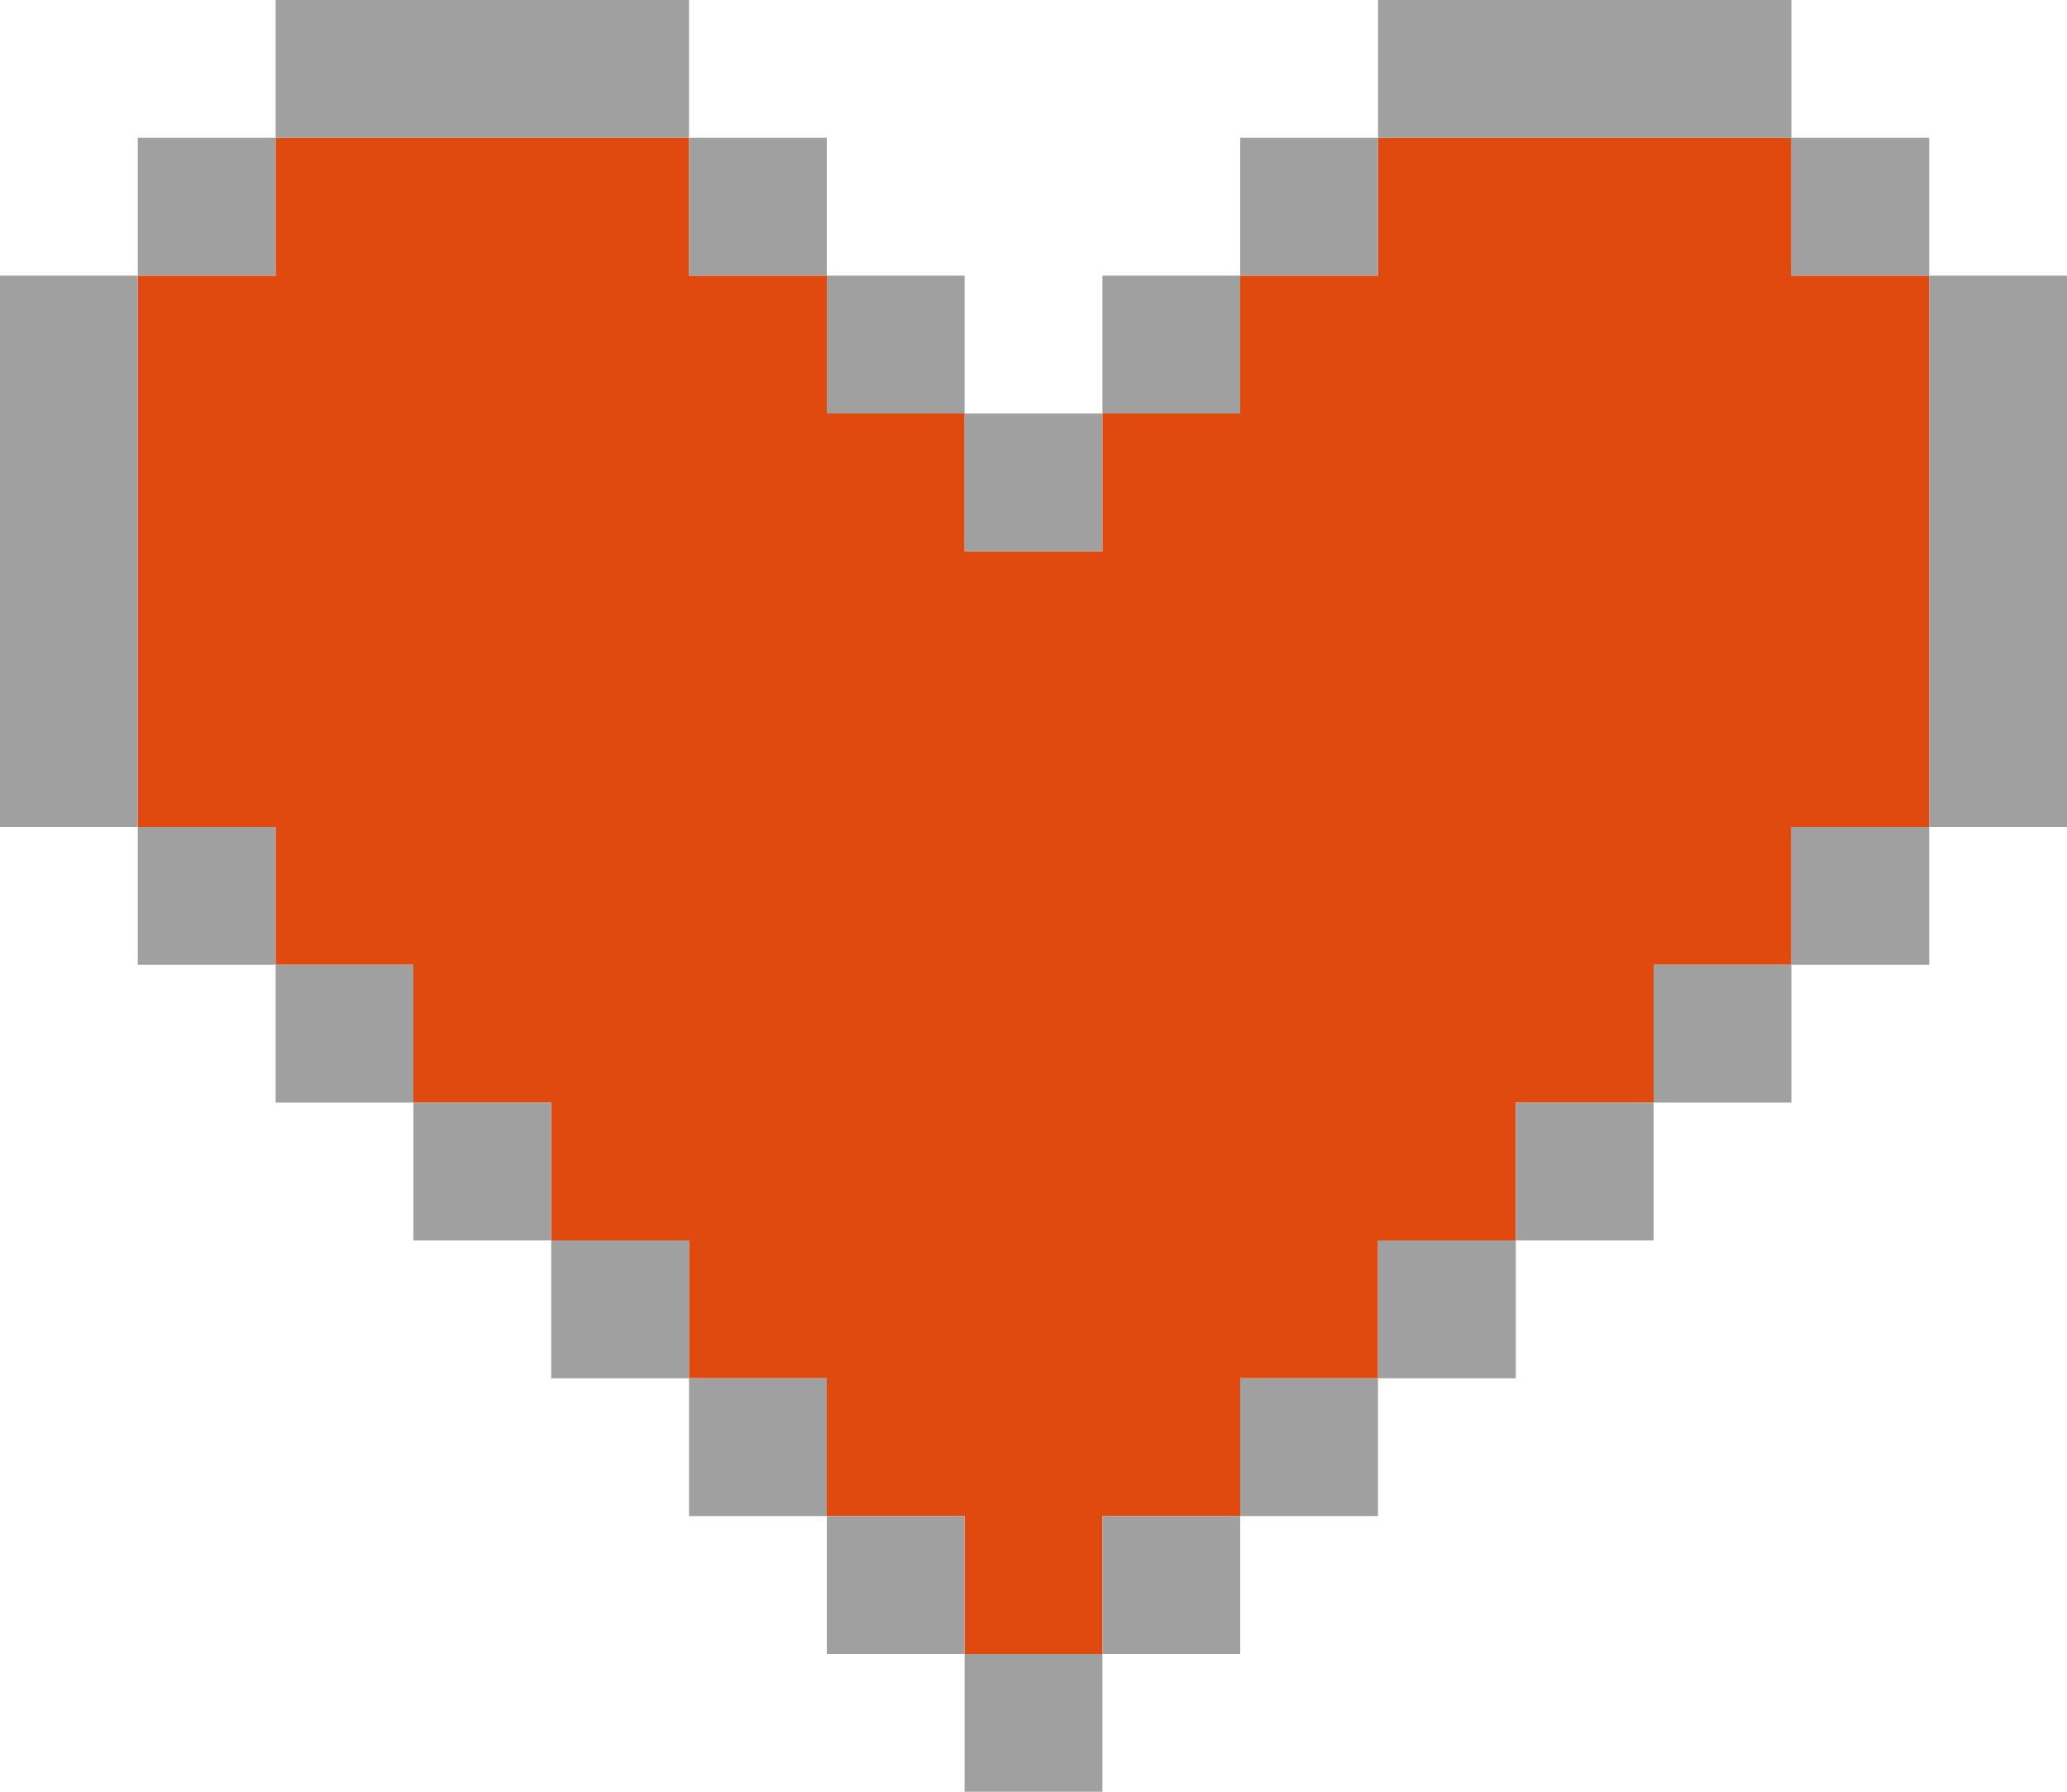
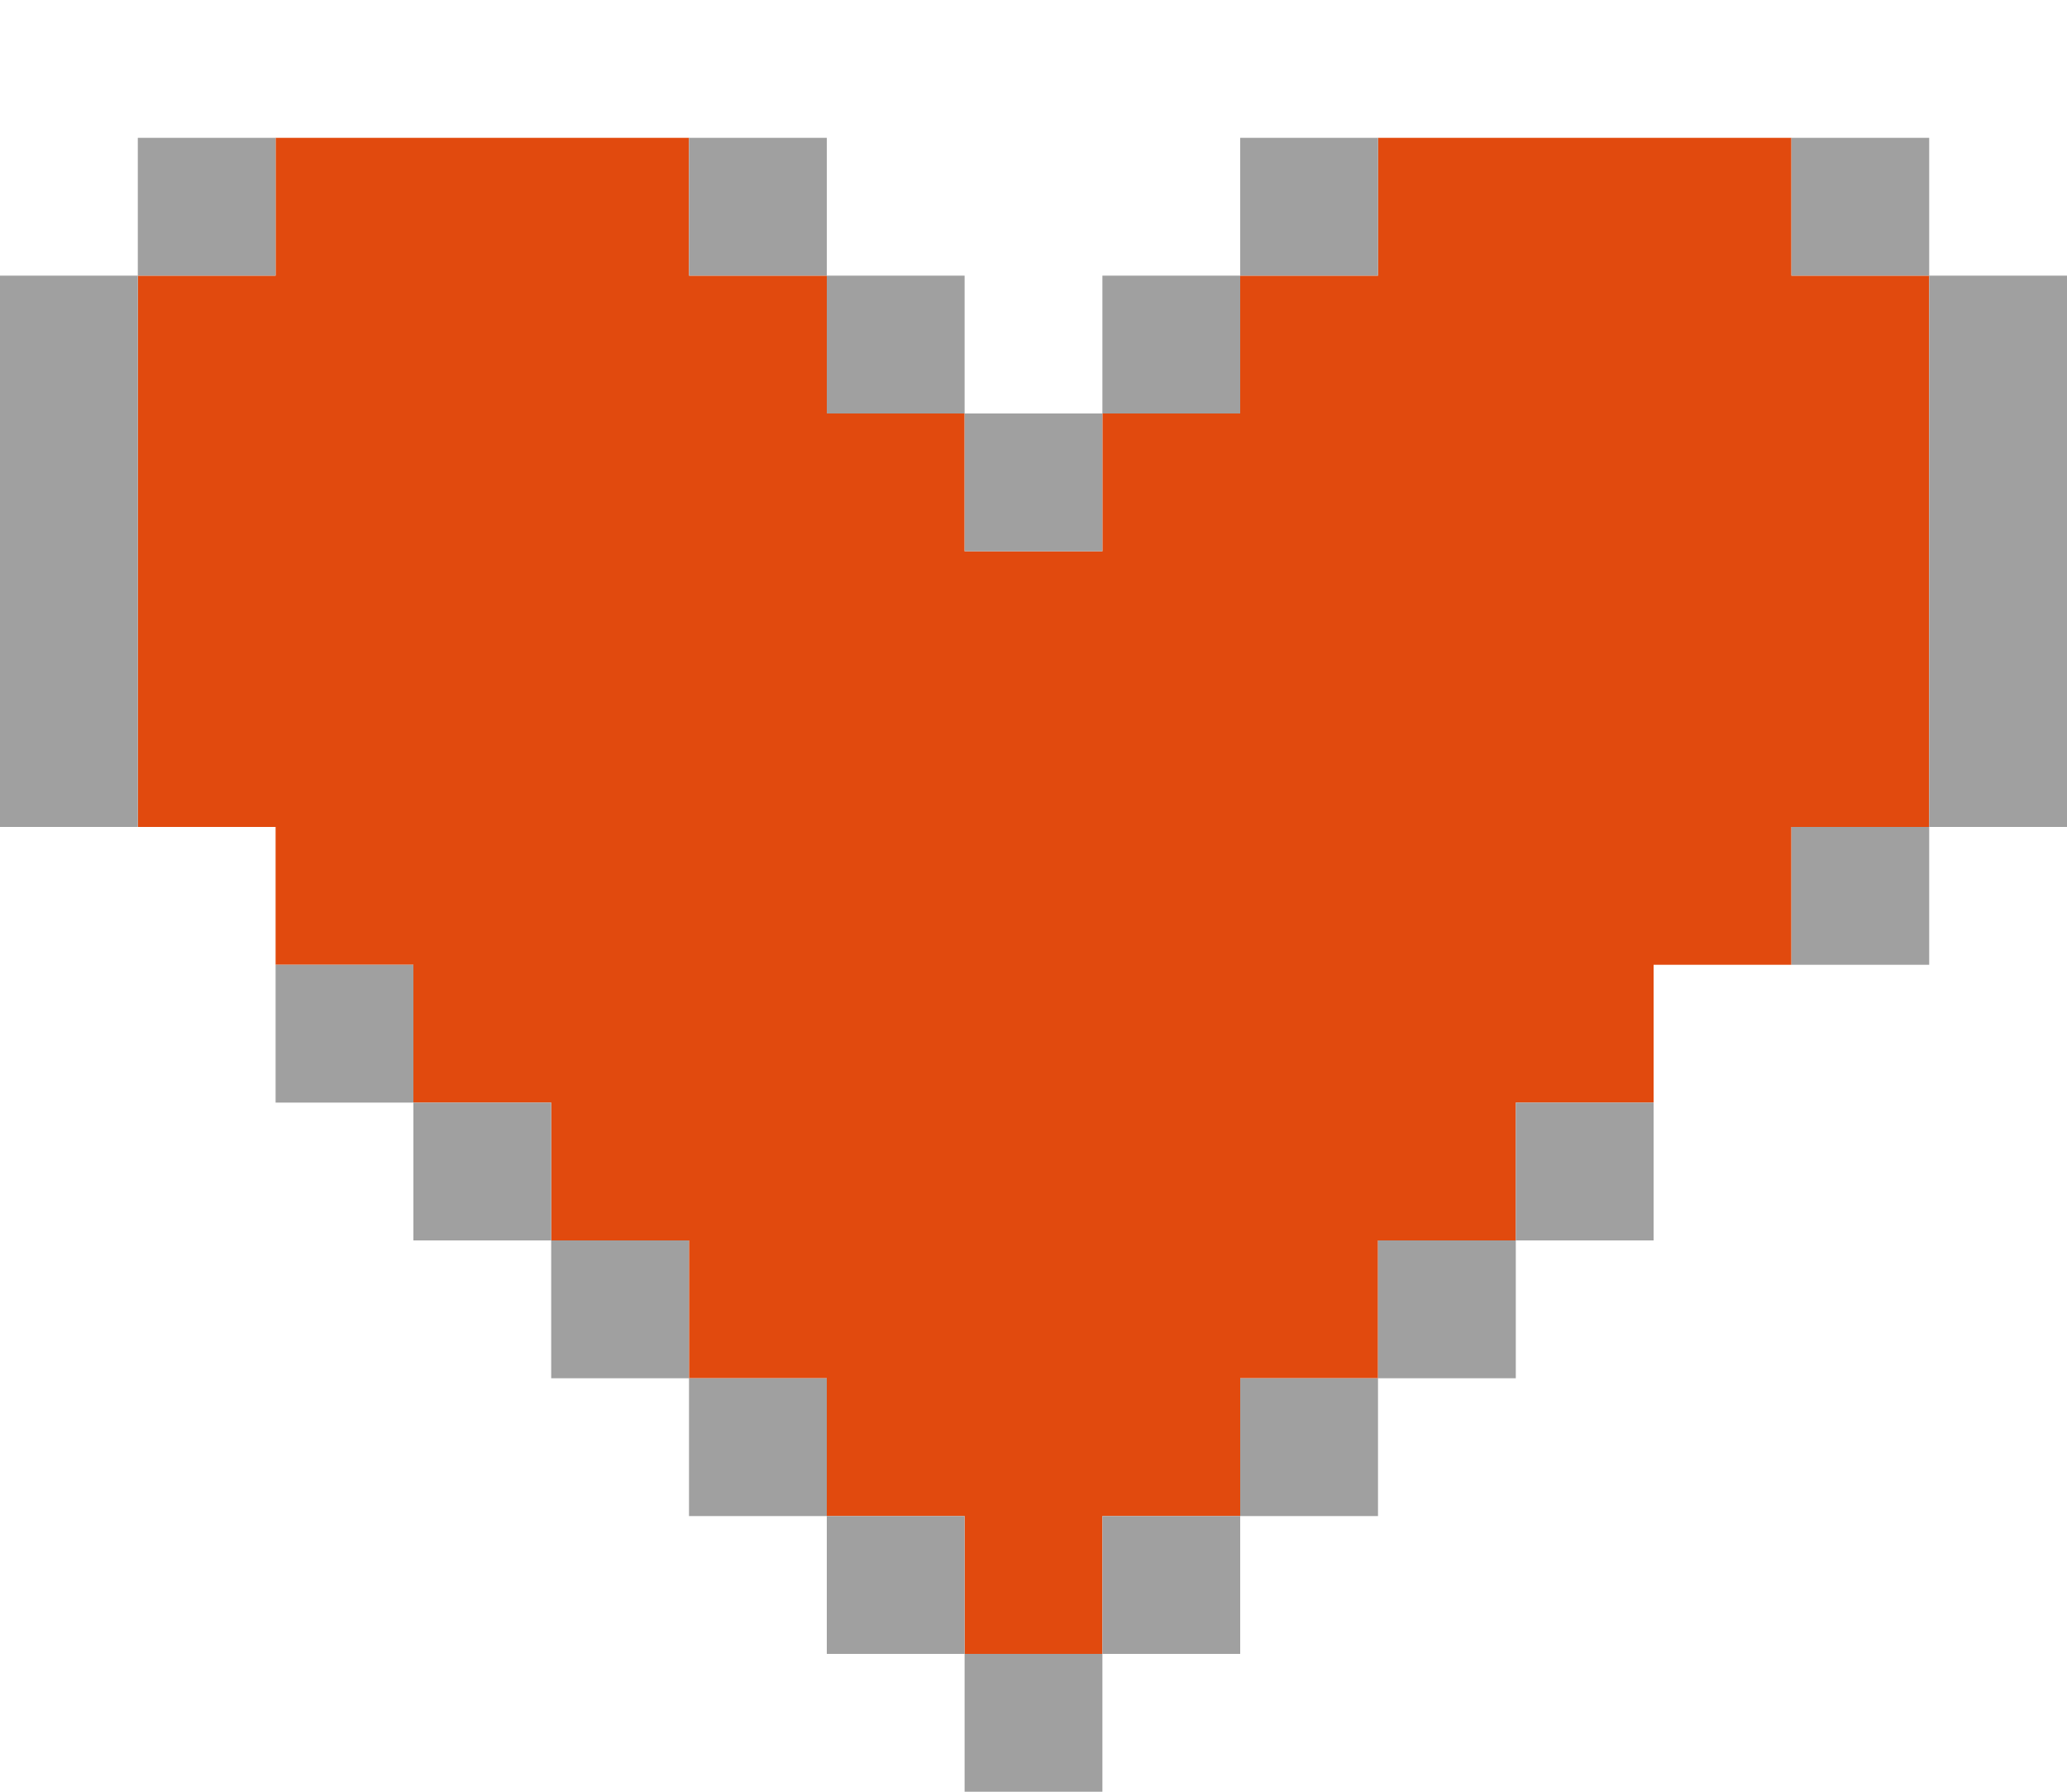
<svg xmlns="http://www.w3.org/2000/svg" x="0px" y="0px" viewBox="0 0 75 65" style="vertical-align: middle; max-width: 100%; width: 100%;" width="100%">
  <g>
    <polygon points="65,10 65,5 60,5 55,5 50,5 50,10 45,10 45,15 40,15 40,20 35,20 35,15 30,15 30,10 25,10    25,5 20,5 15,5 10,5 10,10 5,10 5,15 5,20 5,25 5,30 10,30 10,35 15,35 15,40 20,40 20,45 25,45 25,50 30,50 30,55 35,55 35,60    40,60 40,55 45,55 45,50 50,50 50,45 55,45 55,40 60,40 60,35 65,35 65,30 70,30 70,25 70,20 70,15 70,10" fill="rgb(225,74,14)" />
    <g>
      <rect x="5" y="5" width="5" height="5" fill="#a0a0a0" />
      <polygon points="5,20 5,15 5,10 0,10 0,15 0,20 0,25 0,30 5,30 5,25" fill="#a0a0a0" />
-       <rect x="5" y="30" width="5" height="5" fill="#a0a0a0" />
      <rect x="10" y="35" width="5" height="5" fill="#a0a0a0" />
      <rect x="15" y="40" width="5" height="5" fill="#a0a0a0" />
      <rect x="20" y="45" width="5" height="5" fill="#a0a0a0" />
      <rect x="25" y="50" width="5" height="5" fill="#a0a0a0" />
      <rect x="30" y="55" width="5" height="5" fill="#a0a0a0" />
      <rect x="35" y="60" width="5" height="5" fill="#a0a0a0" />
      <polygon points="70,10 70,15 70,20 70,25 70,30 75,30 75,25 75,20 75,15 75,10" fill="#a0a0a0" />
-       <polygon points="20,5 25,5 25,0 20,0 15,0 10,0 10,5 15,5" fill="#a0a0a0" />
      <rect x="25" y="5" width="5" height="5" fill="#a0a0a0" />
      <rect x="30" y="10" width="5" height="5" fill="#a0a0a0" />
      <rect x="35" y="15" width="5" height="5" fill="#a0a0a0" />
      <rect x="40" y="10" width="5" height="5" fill="#a0a0a0" />
      <rect x="45" y="5" width="5" height="5" fill="#a0a0a0" />
      <rect x="55" y="40" width="5" height="5" fill="#a0a0a0" />
      <rect x="50" y="45" width="5" height="5" fill="#a0a0a0" />
      <rect x="45" y="50" width="5" height="5" fill="#a0a0a0" />
      <rect x="40" y="55" width="5" height="5" fill="#a0a0a0" />
-       <rect x="60" y="35" width="5" height="5" fill="#a0a0a0" />
      <rect x="65" y="30" width="5" height="5" fill="#a0a0a0" />
-       <polygon points="60,5 65,5 65,0 60,0 55,0 50,0 50,5 55,5" fill="#a0a0a0" />
      <rect x="65" y="5" width="5" height="5" fill="#a0a0a0" />
    </g>
  </g>
</svg>